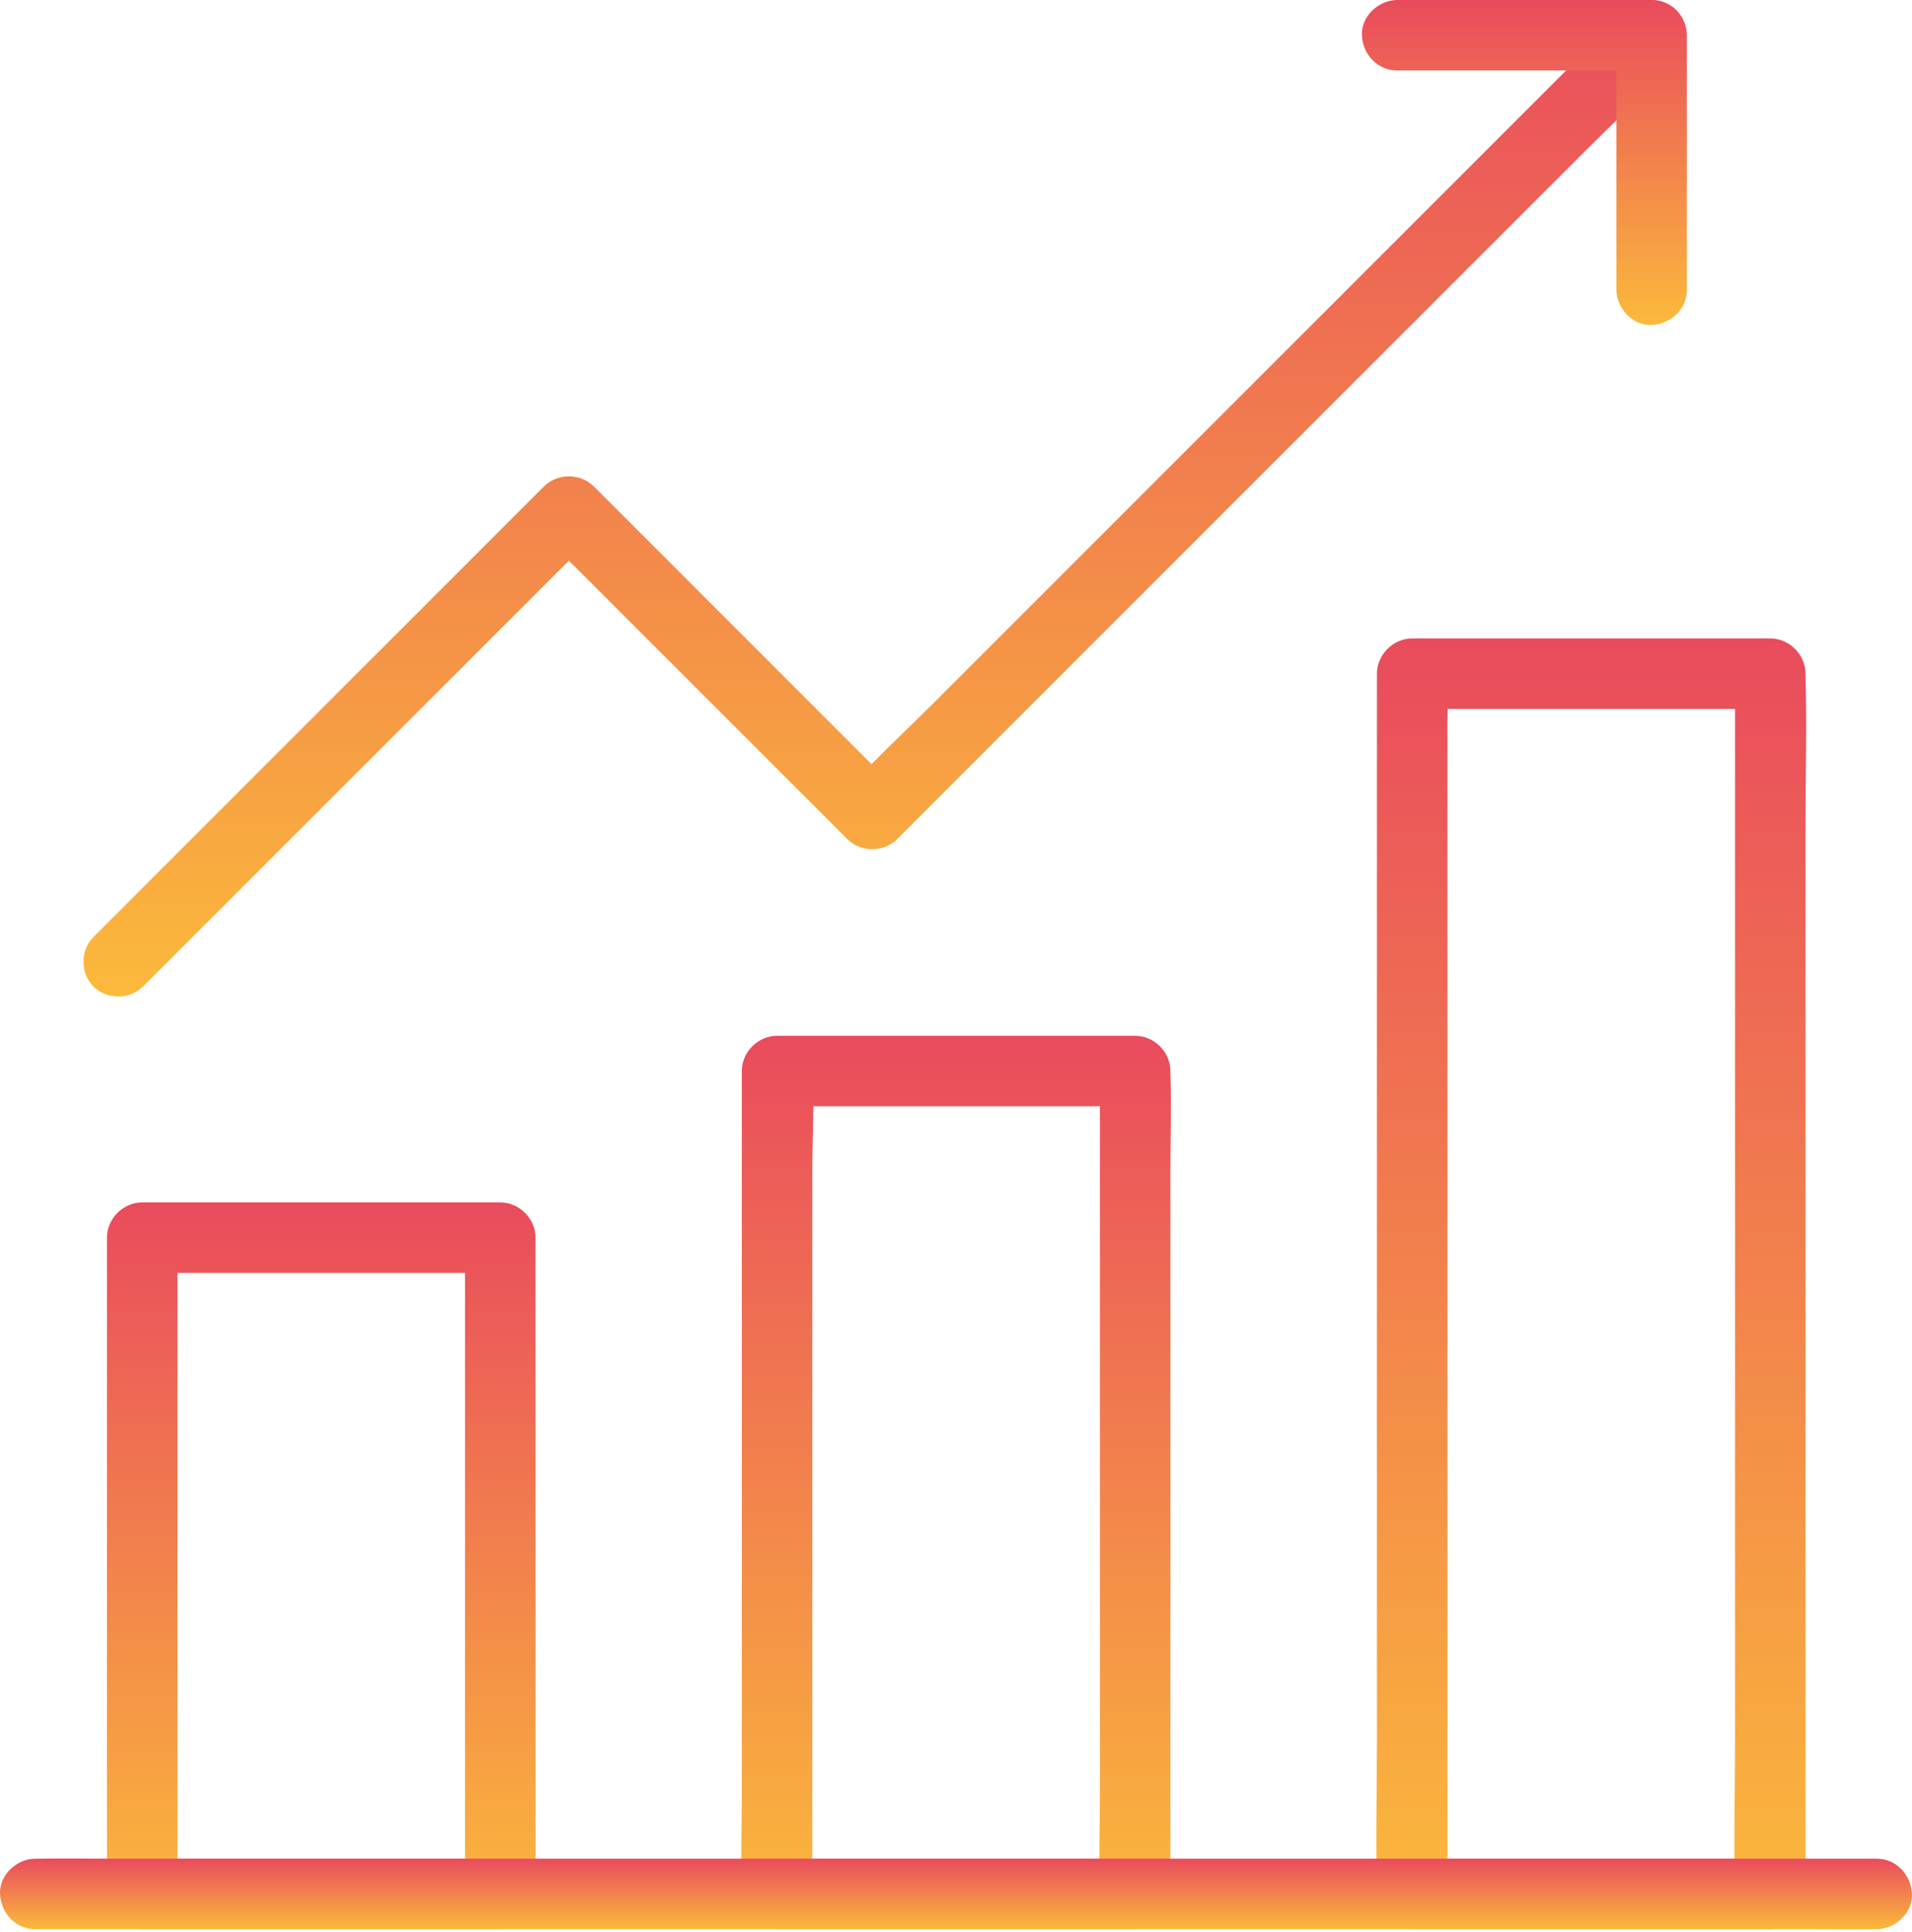
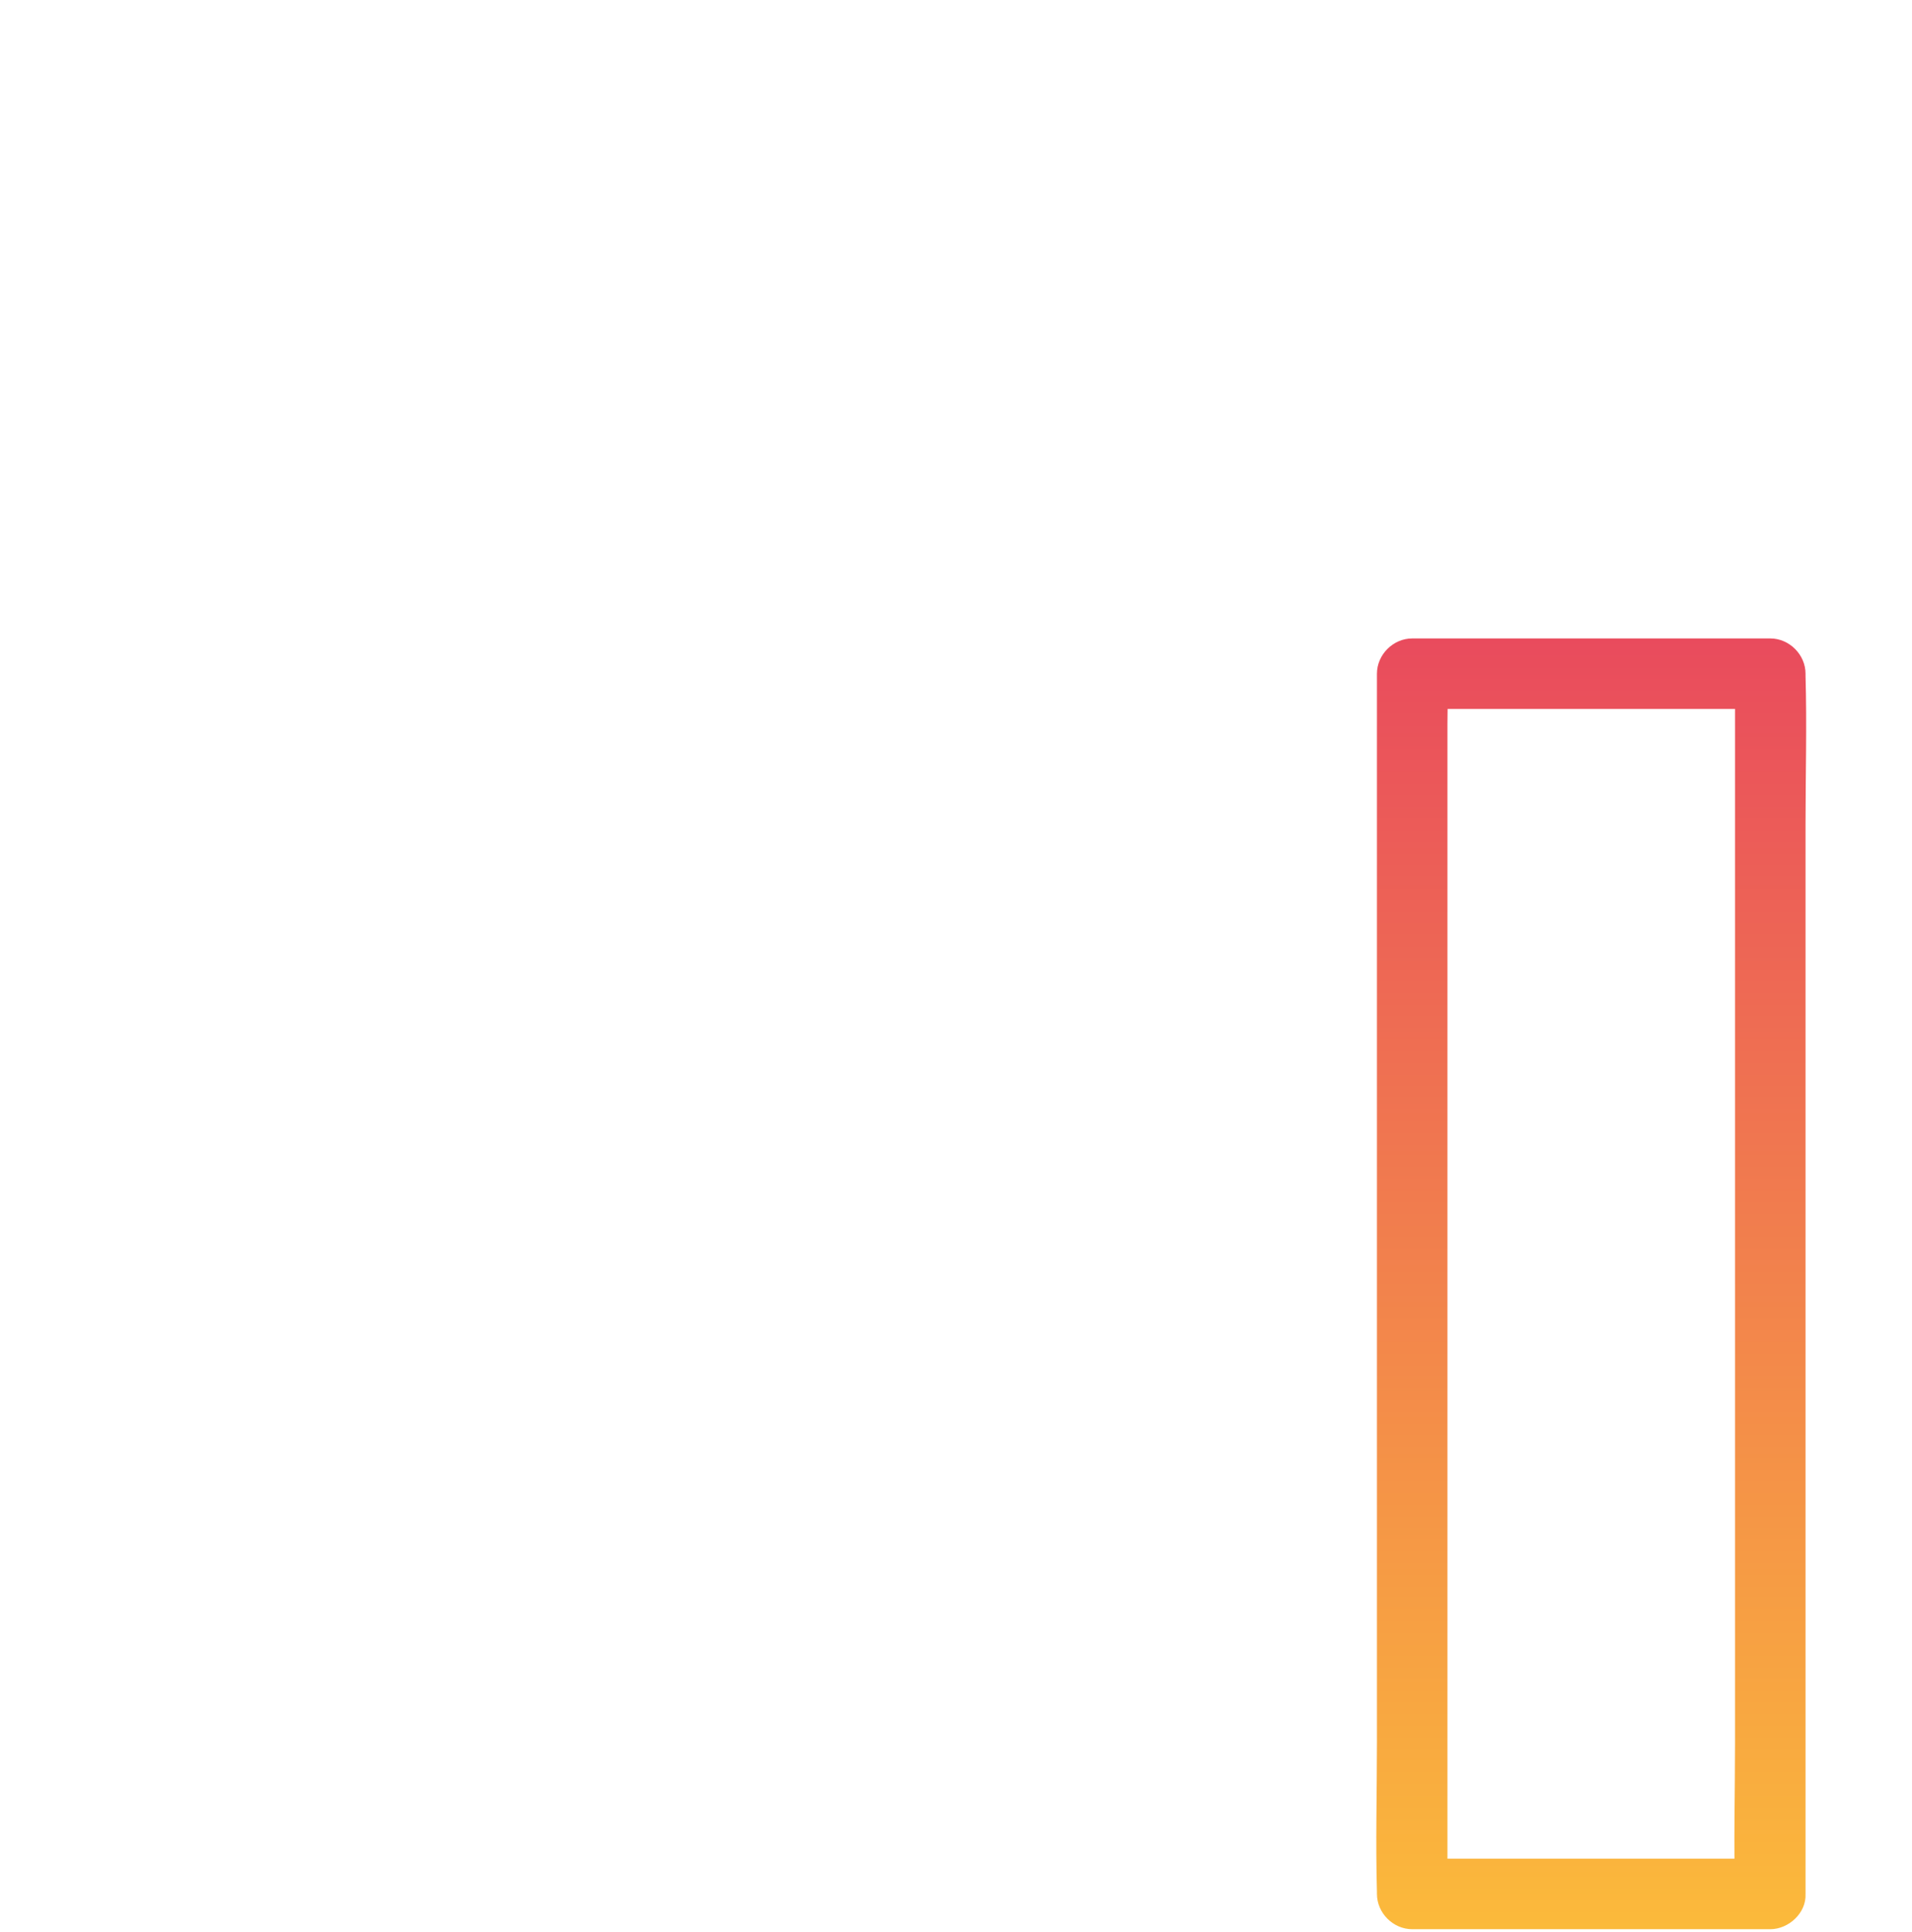
<svg xmlns="http://www.w3.org/2000/svg" width="95" height="96" viewBox="0 0 95 96" fill="none">
-   <path d="M24.857 92.346C19.65 92.346 14.443 92.346 9.236 92.346C8.513 92.346 7.789 92.346 7.065 92.346C7.649 92.93 8.232 93.514 8.816 94.098C8.816 90.42 8.816 86.743 8.816 83.065C8.816 77.204 8.816 71.355 8.816 65.495C8.816 64.164 8.816 62.821 8.816 61.49C8.232 62.074 7.649 62.658 7.065 63.242C12.272 63.242 17.479 63.242 22.686 63.242C23.409 63.242 24.133 63.242 24.857 63.242C24.273 62.658 23.69 62.074 23.106 61.49C23.106 65.168 23.106 68.845 23.106 72.523C23.106 78.383 23.106 84.233 23.106 90.093C23.106 91.424 23.106 92.767 23.106 94.098C23.106 95.008 23.911 95.895 24.857 95.849C25.803 95.802 26.608 95.078 26.608 94.098C26.608 90.42 26.608 86.743 26.608 83.065C26.608 77.204 26.608 71.355 26.608 65.495C26.608 64.164 26.608 62.821 26.608 61.49C26.608 60.545 25.803 59.739 24.857 59.739C19.65 59.739 14.443 59.739 9.236 59.739C8.513 59.739 7.789 59.739 7.065 59.739C6.119 59.739 5.314 60.545 5.314 61.49C5.314 65.168 5.314 68.845 5.314 72.523C5.314 78.383 5.314 84.233 5.314 90.093C5.314 91.424 5.314 92.767 5.314 94.098C5.314 95.043 6.119 95.849 7.065 95.849C12.272 95.849 17.479 95.849 22.686 95.849C23.409 95.849 24.133 95.849 24.857 95.849C25.768 95.849 26.655 95.043 26.608 94.098C26.561 93.152 25.838 92.346 24.857 92.346Z" fill="url(#paint0_linear_15_94)" />
-   <path d="M56.402 92.346C51.195 92.346 45.988 92.346 40.781 92.346C40.057 92.346 39.334 92.346 38.61 92.346C39.193 92.93 39.777 93.514 40.361 94.097C40.361 92.743 40.361 91.401 40.361 90.046C40.361 86.778 40.361 83.52 40.361 80.251C40.361 76.317 40.361 72.383 40.361 68.46C40.361 65.063 40.361 61.654 40.361 58.256C40.361 56.61 40.466 54.929 40.361 53.283C40.361 53.26 40.361 53.236 40.361 53.213C39.777 53.797 39.193 54.38 38.61 54.964C43.816 54.964 49.023 54.964 54.23 54.964C54.954 54.964 55.678 54.964 56.402 54.964C55.818 54.38 55.234 53.797 54.651 53.213C54.651 54.567 54.651 55.91 54.651 57.264C54.651 60.533 54.651 63.79 54.651 67.059C54.651 70.993 54.651 74.928 54.651 78.85C54.651 82.248 54.651 85.657 54.651 89.054C54.651 90.712 54.592 92.37 54.651 94.028C54.651 94.051 54.651 94.074 54.651 94.097C54.651 95.008 55.456 95.895 56.402 95.849C57.347 95.802 58.153 95.078 58.153 94.097C58.153 92.743 58.153 91.401 58.153 90.046C58.153 86.778 58.153 83.52 58.153 80.251C58.153 76.317 58.153 72.383 58.153 68.46C58.153 65.063 58.153 61.654 58.153 58.256C58.153 56.599 58.211 54.941 58.153 53.283C58.153 53.26 58.153 53.236 58.153 53.213C58.153 52.267 57.347 51.462 56.402 51.462C51.195 51.462 45.988 51.462 40.781 51.462C40.057 51.462 39.334 51.462 38.61 51.462C37.664 51.462 36.858 52.267 36.858 53.213C36.858 54.567 36.858 55.91 36.858 57.264C36.858 60.533 36.858 63.79 36.858 67.059C36.858 70.993 36.858 74.928 36.858 78.85C36.858 82.248 36.858 85.657 36.858 89.054C36.858 90.712 36.8 92.37 36.858 94.028C36.858 94.051 36.858 94.074 36.858 94.097C36.858 95.043 37.664 95.849 38.61 95.849C43.816 95.849 49.023 95.849 54.23 95.849C54.954 95.849 55.678 95.849 56.402 95.849C57.312 95.849 58.2 95.043 58.153 94.097C58.118 93.152 57.383 92.346 56.402 92.346Z" fill="url(#paint1_linear_15_94)" />
  <path d="M87.959 92.346C82.752 92.346 77.545 92.346 72.338 92.346C71.614 92.346 70.89 92.346 70.166 92.346C70.75 92.93 71.334 93.514 71.918 94.097C71.918 92.09 71.918 90.082 71.918 88.073C71.918 83.252 71.918 78.43 71.918 73.609C71.918 67.771 71.918 61.934 71.918 56.097C71.918 51.053 71.918 45.998 71.918 40.955C71.918 39.285 71.918 37.627 71.918 35.958C71.918 35.164 71.964 34.37 71.918 33.576C71.918 33.541 71.918 33.506 71.918 33.471C71.334 34.055 70.75 34.639 70.166 35.222C75.373 35.222 80.58 35.222 85.787 35.222C86.511 35.222 87.235 35.222 87.959 35.222C87.375 34.639 86.791 34.055 86.207 33.471C86.207 35.479 86.207 37.487 86.207 39.495C86.207 44.317 86.207 49.139 86.207 53.96C86.207 59.797 86.207 65.635 86.207 71.472C86.207 76.516 86.207 81.571 86.207 86.614C86.207 89.066 86.137 91.541 86.207 93.993C86.207 94.028 86.207 94.062 86.207 94.097C86.207 95.008 87.013 95.895 87.959 95.849C88.904 95.802 89.71 95.078 89.71 94.097C89.71 92.09 89.71 90.082 89.71 88.073C89.71 83.252 89.71 78.43 89.71 73.609C89.71 67.771 89.71 61.934 89.71 56.097C89.71 51.053 89.71 45.998 89.71 40.955C89.71 38.503 89.78 36.028 89.71 33.576C89.71 33.541 89.71 33.506 89.71 33.471C89.71 32.526 88.904 31.72 87.959 31.72C82.752 31.72 77.545 31.72 72.338 31.72C71.614 31.72 70.89 31.72 70.166 31.72C69.221 31.72 68.415 32.526 68.415 33.471C68.415 35.479 68.415 37.487 68.415 39.495C68.415 44.317 68.415 49.139 68.415 53.96C68.415 59.797 68.415 65.635 68.415 71.472C68.415 76.516 68.415 81.571 68.415 86.614C68.415 89.066 68.345 91.541 68.415 93.993C68.415 94.028 68.415 94.062 68.415 94.097C68.415 95.043 69.221 95.849 70.166 95.849C75.373 95.849 80.58 95.849 85.787 95.849C86.511 95.849 87.235 95.849 87.959 95.849C88.869 95.849 89.756 95.043 89.71 94.097C89.663 93.152 88.939 92.346 87.959 92.346Z" fill="url(#paint2_linear_15_94)" />
-   <path d="M1.753 95.849C2.57 95.849 3.387 95.849 4.205 95.849C6.423 95.849 8.629 95.849 10.848 95.849C14.14 95.849 17.42 95.849 20.713 95.849C24.705 95.849 28.698 95.849 32.691 95.849C37.08 95.849 41.482 95.849 45.871 95.849C50.308 95.849 54.744 95.849 59.181 95.849C63.302 95.849 67.411 95.849 71.532 95.849C75.023 95.849 78.525 95.849 82.016 95.849C84.514 95.849 87.025 95.849 89.523 95.849C90.714 95.849 91.904 95.872 93.095 95.849C93.142 95.849 93.2 95.849 93.247 95.849C94.158 95.849 95.045 95.043 94.998 94.097C94.951 93.152 94.228 92.346 93.247 92.346C92.43 92.346 91.613 92.346 90.795 92.346C88.577 92.346 86.371 92.346 84.153 92.346C80.86 92.346 77.58 92.346 74.287 92.346C70.295 92.346 66.302 92.346 62.309 92.346C57.92 92.346 53.518 92.346 49.129 92.346C44.692 92.346 40.256 92.346 35.819 92.346C31.698 92.346 27.589 92.346 23.468 92.346C19.977 92.346 16.475 92.346 12.984 92.346C10.486 92.346 7.976 92.346 5.477 92.346C4.286 92.346 3.096 92.323 1.905 92.346C1.858 92.346 1.8 92.346 1.753 92.346C0.842 92.346 -0.045 93.152 0.002 94.097C0.048 95.055 0.772 95.849 1.753 95.849Z" fill="url(#paint3_linear_15_94)" />
-   <path d="M7.123 48.998C9.645 46.477 12.178 43.943 14.7 41.422C18.716 37.406 22.744 33.378 26.76 29.362C27.671 28.451 28.593 27.529 29.503 26.618C28.675 26.618 27.857 26.618 27.029 26.618C28.721 28.311 30.414 30.004 32.095 31.685C34.804 34.394 37.524 37.114 40.233 39.822C40.851 40.441 41.482 41.071 42.1 41.69C42.766 42.356 43.91 42.356 44.575 41.69C45.86 40.406 47.144 39.122 48.428 37.837C51.51 34.755 54.592 31.673 57.686 28.579C61.399 24.867 65.123 21.143 68.835 17.43C72.058 14.208 75.291 10.974 78.514 7.752C80.078 6.188 81.701 4.658 83.219 3.047C83.242 3.024 83.265 3 83.289 2.977C83.954 2.312 83.954 1.167 83.289 0.502C82.623 -0.163 81.479 -0.163 80.814 0.502C79.529 1.786 78.245 3.07 76.961 4.355C73.879 7.437 70.797 10.519 67.703 13.613C63.99 17.325 60.266 21.049 56.554 24.762C53.331 27.984 50.098 31.218 46.875 34.44C45.323 36.016 43.653 37.522 42.17 39.168C42.147 39.192 42.124 39.215 42.1 39.238C42.929 39.238 43.747 39.238 44.575 39.238C42.883 37.546 41.19 35.853 39.509 34.172C36.8 31.463 34.08 28.743 31.372 26.034C30.753 25.416 30.122 24.785 29.503 24.166C28.838 23.501 27.694 23.501 27.029 24.166C24.507 26.688 21.973 29.222 19.452 31.743C15.436 35.759 11.408 39.787 7.392 43.803C6.481 44.714 5.559 45.636 4.648 46.547C3.983 47.212 3.983 48.356 4.648 49.022C5.325 49.676 6.458 49.676 7.123 48.998Z" fill="url(#paint4_linear_15_94)" />
-   <path d="M69.419 3.502C73.108 3.502 76.798 3.502 80.487 3.502C81.012 3.502 81.537 3.502 82.063 3.502C81.479 2.919 80.895 2.335 80.312 1.751C80.312 5.44 80.312 9.13 80.312 12.819C80.312 13.344 80.312 13.87 80.312 14.395C80.312 15.305 81.117 16.193 82.063 16.146C83.008 16.099 83.814 15.376 83.814 14.395C83.814 10.706 83.814 7.016 83.814 3.327C83.814 2.802 83.814 2.277 83.814 1.751C83.814 0.806 83.008 0 82.063 0C78.374 0 74.684 0 70.995 0C70.47 0 69.945 0 69.419 0C68.509 0 67.621 0.806 67.668 1.751C67.703 2.697 68.439 3.502 69.419 3.502Z" fill="url(#paint5_linear_15_94)" />
  <defs>
    <linearGradient id="paint0_linear_15_94" x1="15.962" y1="59.739" x2="15.962" y2="95.85" gradientUnits="userSpaceOnUse">
      <stop stop-color="#E94B5D" />
      <stop offset="1" stop-color="#FBBA3B" />
    </linearGradient>
    <linearGradient id="paint1_linear_15_94" x1="47.506" y1="51.462" x2="47.506" y2="95.85" gradientUnits="userSpaceOnUse">
      <stop stop-color="#E94B5D" />
      <stop offset="1" stop-color="#FBBA3B" />
    </linearGradient>
    <linearGradient id="paint2_linear_15_94" x1="79.062" y1="31.72" x2="79.062" y2="95.85" gradientUnits="userSpaceOnUse">
      <stop stop-color="#E94B5D" />
      <stop offset="1" stop-color="#FBBA3B" />
    </linearGradient>
    <linearGradient id="paint3_linear_15_94" x1="47.5" y1="92.336" x2="47.5" y2="95.859" gradientUnits="userSpaceOnUse">
      <stop stop-color="#E94B5D" />
      <stop offset="1" stop-color="#FBBA3B" />
    </linearGradient>
    <linearGradient id="paint4_linear_15_94" x1="43.968" y1="0.003" x2="43.968" y2="49.509" gradientUnits="userSpaceOnUse">
      <stop stop-color="#E94B5D" />
      <stop offset="1" stop-color="#FBBA3B" />
    </linearGradient>
    <linearGradient id="paint5_linear_15_94" x1="75.74" y1="0" x2="75.74" y2="16.148" gradientUnits="userSpaceOnUse">
      <stop stop-color="#E94B5D" />
      <stop offset="1" stop-color="#FBBA3B" />
    </linearGradient>
  </defs>
</svg>